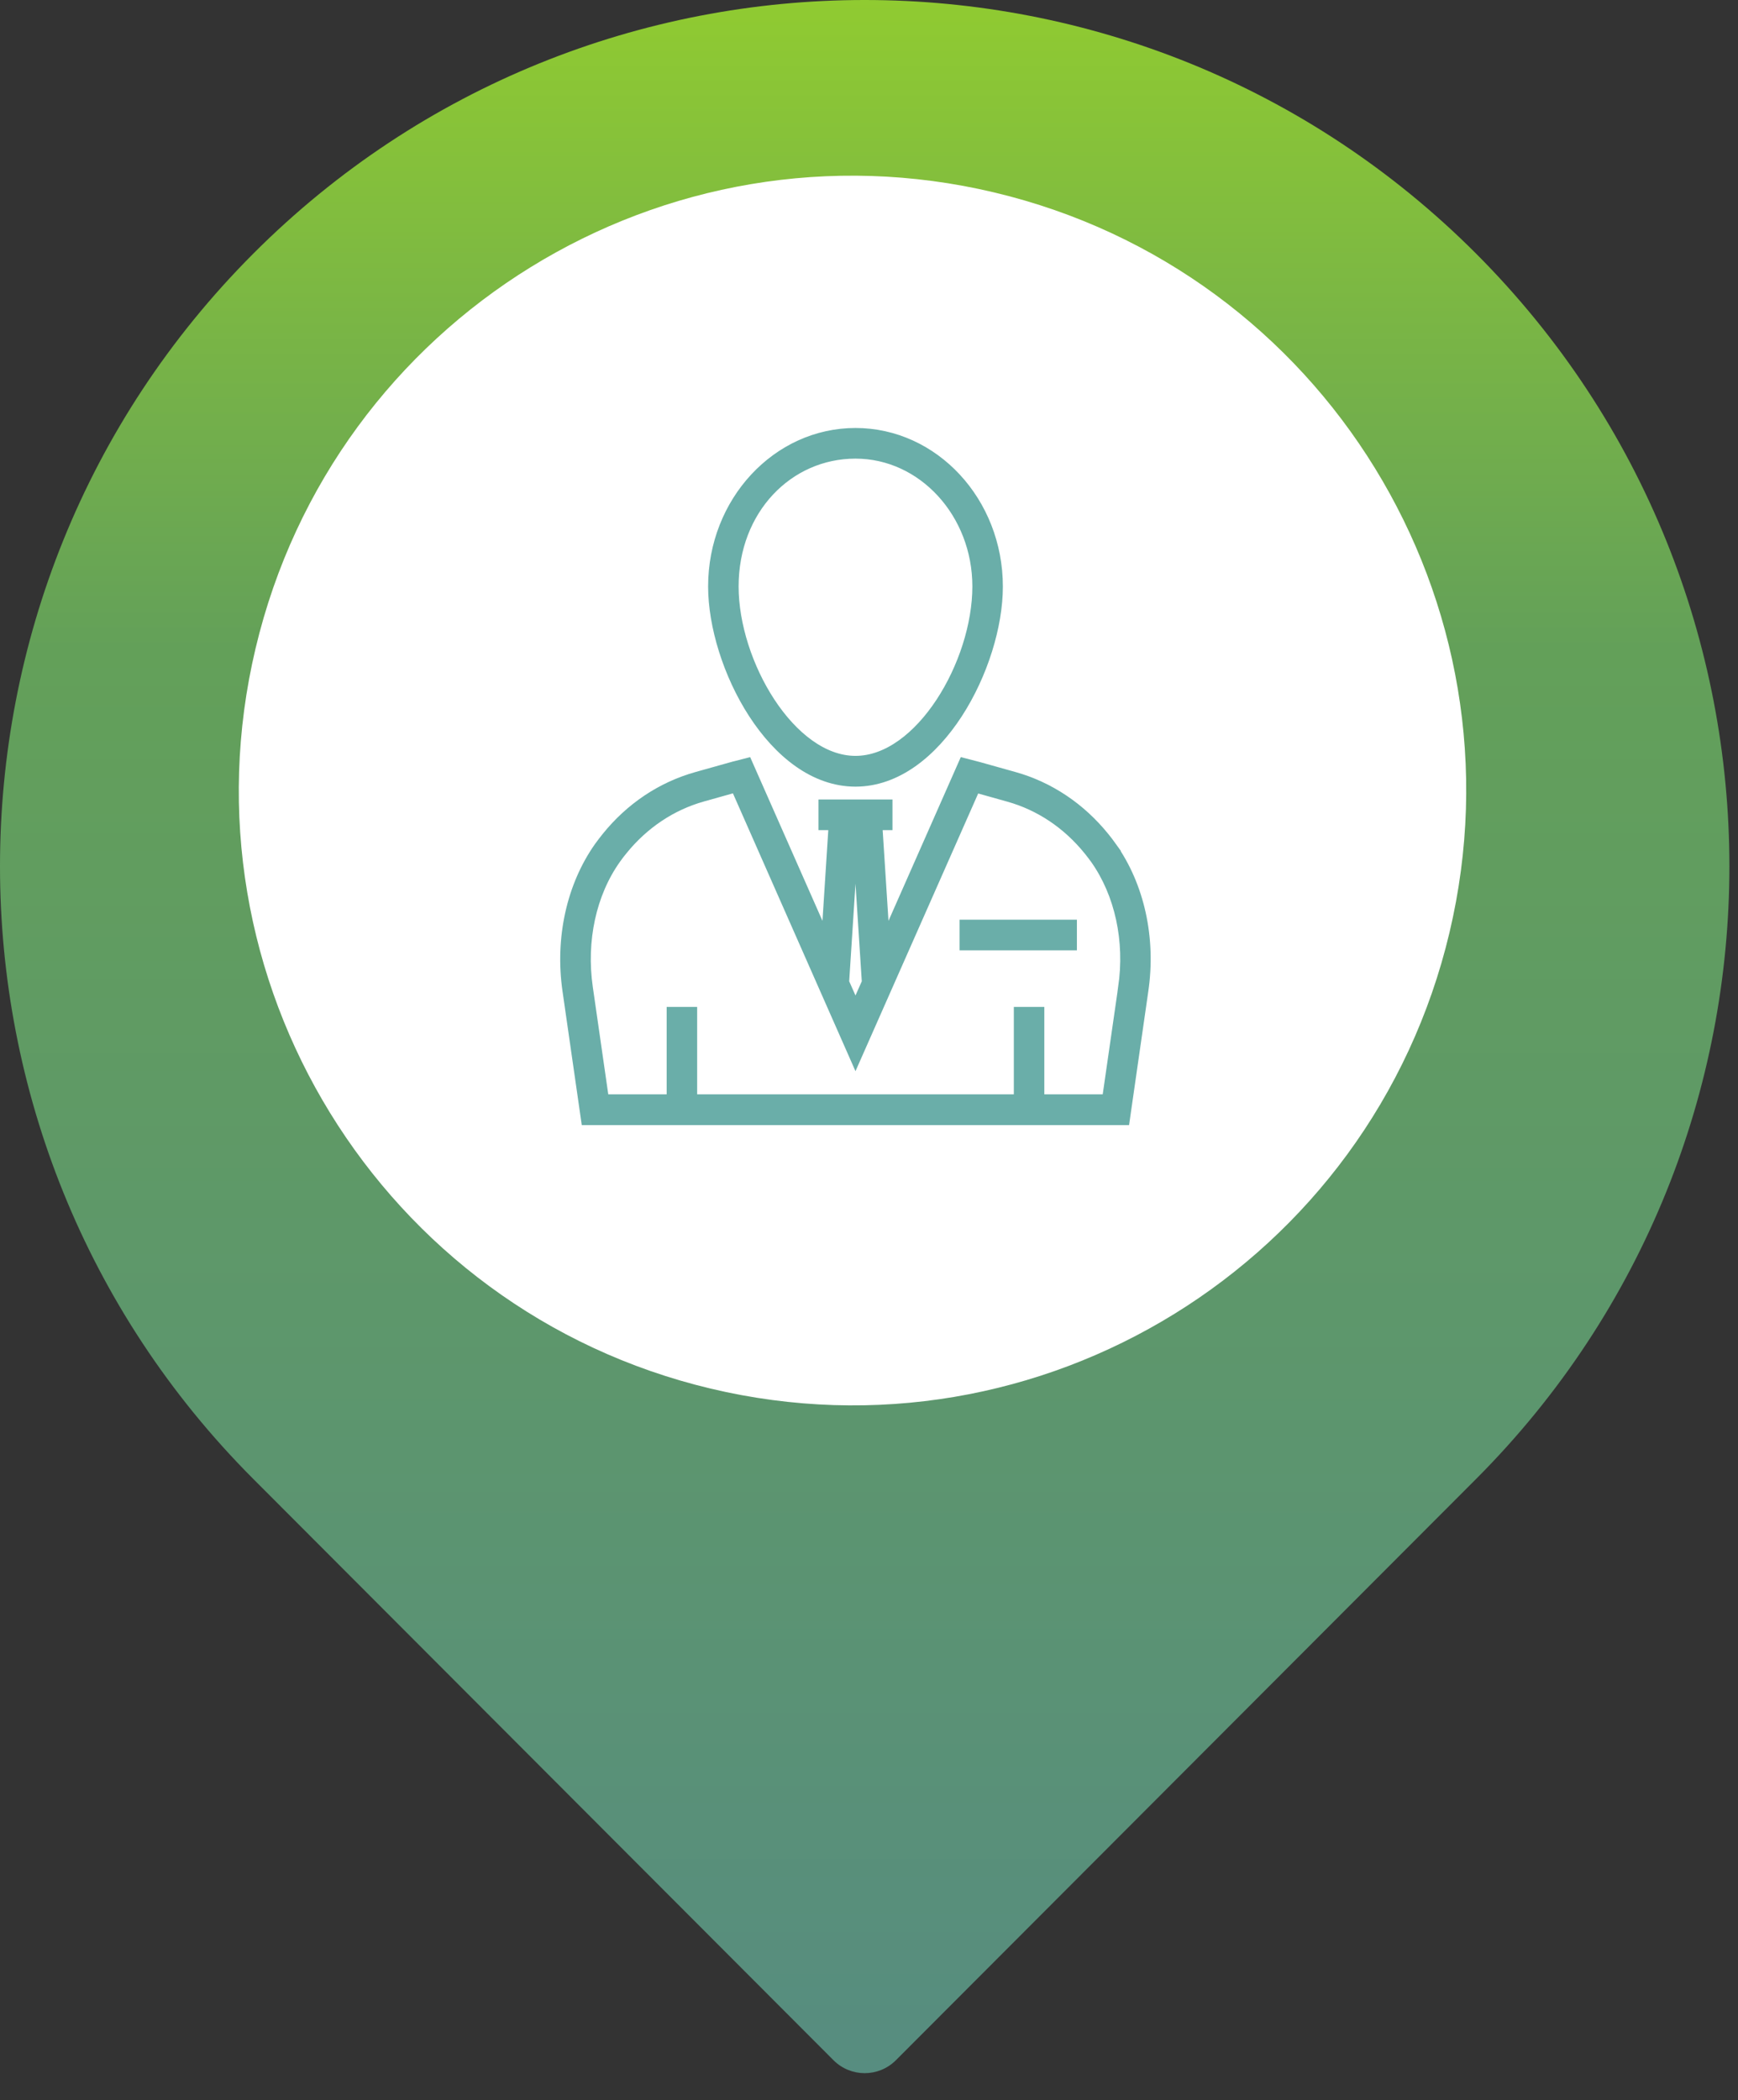
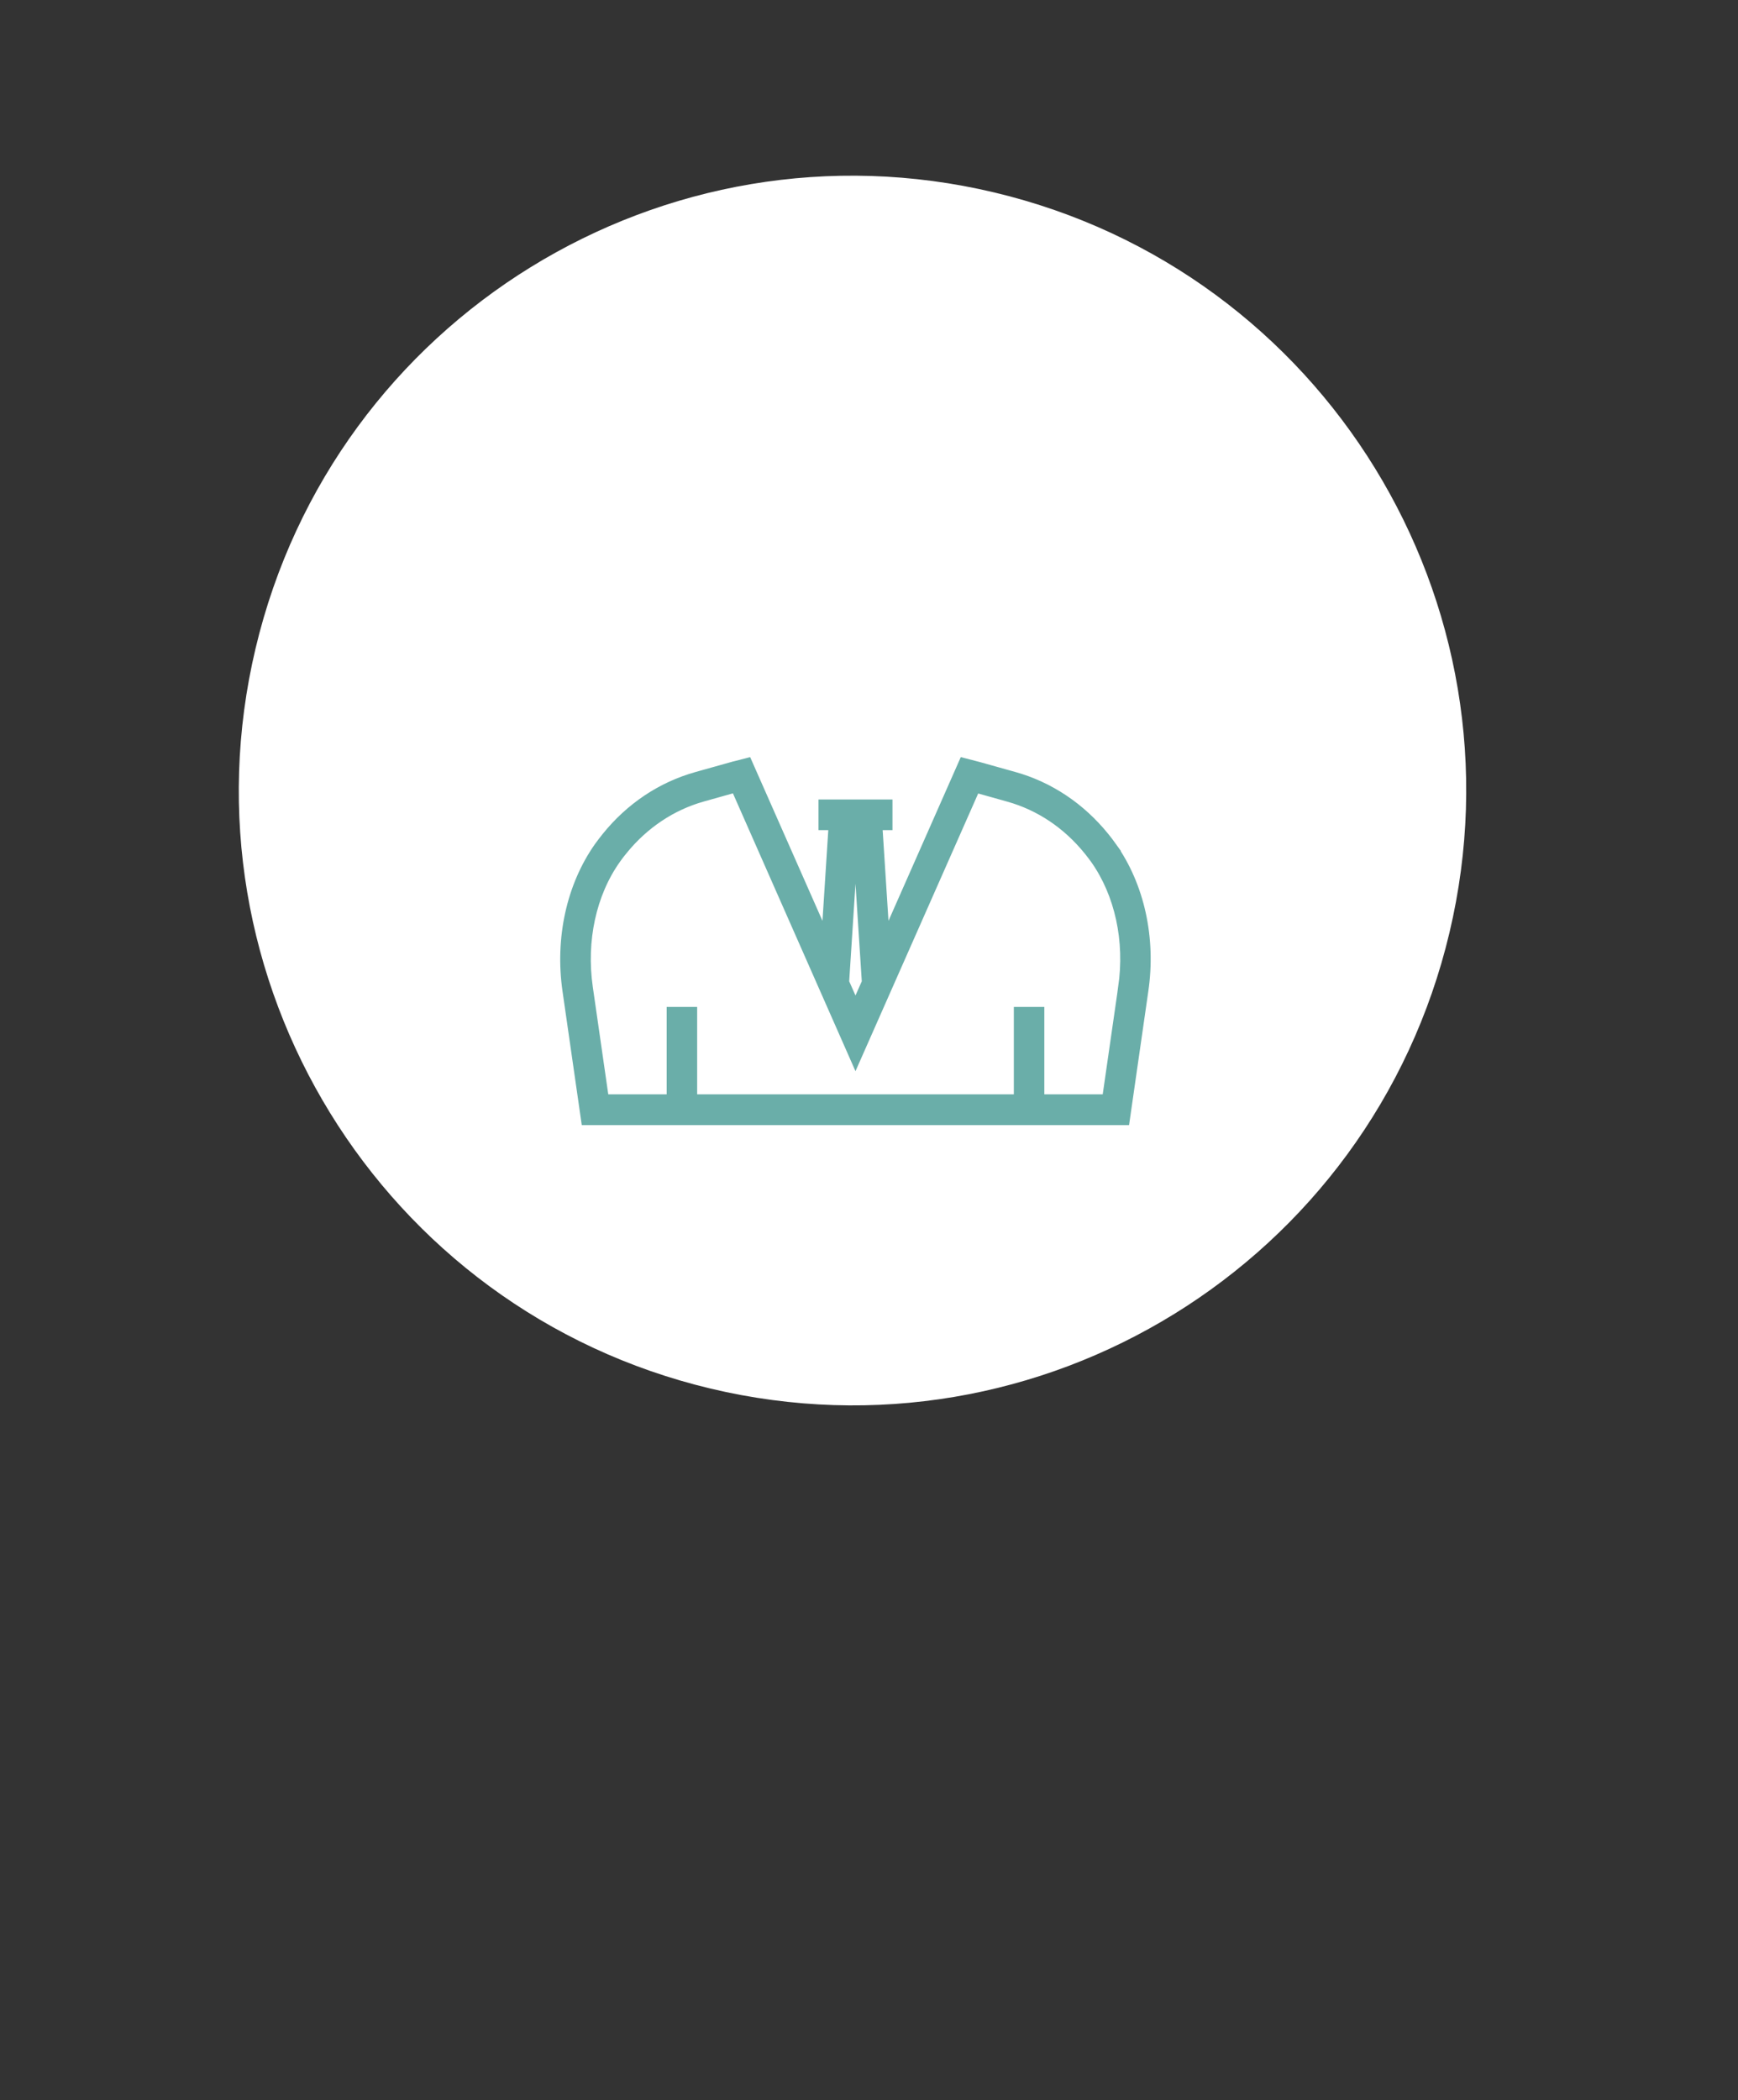
<svg xmlns="http://www.w3.org/2000/svg" width="197" height="238" viewBox="0 0 197 238" fill="none">
  <rect x="0" y="0" width="197" height="238" fill="#333333" stroke="none" />
-   <path d="M167.321 28.749C129.05 -9.583 66.974 -9.583 28.703 28.749C-9.568 67.082 -9.568 129.259 28.703 167.591L94.474 233.468C96.427 235.424 99.597 235.424 101.55 233.468L167.321 167.591C205.592 129.259 205.592 67.082 167.321 28.749Z" fill="url(#paint0_linear_202_216)" />
  <path d="M164.294 105.693C173.176 68.263 150.083 30.708 112.713 21.812C75.344 12.916 37.849 36.047 28.968 73.477C20.085 110.906 43.179 148.461 80.549 157.358C117.918 166.254 155.412 143.123 164.294 105.693Z" fill="white" />
-   <path d="M96.968 88.644C106.368 88.644 113.173 75.394 113.173 66.473C113.173 56.83 105.911 49 96.968 49C88.026 49 80.764 56.83 80.764 66.457C80.764 75.394 87.569 88.644 96.968 88.644ZM96.968 51.472C104.552 51.472 110.716 58.198 110.716 66.457C110.716 75.148 104.246 86.157 96.968 86.157C89.691 86.157 83.221 75.133 83.221 66.457C83.221 57.782 89.385 51.472 96.968 51.472Z" fill="#6AAEA9" />
  <path d="M126.096 95.954C125.822 95.571 125.531 95.186 125.243 94.834C122.527 91.472 118.972 89.091 114.974 87.971L110.976 86.85C110.824 86.804 110.655 86.773 110.503 86.727L109.19 86.388L100.34 106.425L99.516 93.573H100.66V91.101H93.274V93.573H94.418L93.594 106.425L84.744 86.388L83.431 86.727C83.279 86.758 83.11 86.804 82.958 86.85L78.96 87.971C74.962 89.091 71.407 91.456 68.691 94.834C68.401 95.201 68.111 95.571 67.838 95.954C64.713 100.391 63.401 106.333 64.255 112.26L66.376 127H127.544L129.665 112.26C130.534 106.333 129.223 100.391 126.095 95.954H126.096ZM97.045 93.574L98.189 111.293L96.968 114.042L95.748 111.293L96.892 93.574H97.045ZM127.242 111.906L125.425 124.512H117.873V114.609H115.416V124.512H78.522V114.609H76.066V124.512H68.513L66.697 111.906C65.933 106.595 67.077 101.297 69.855 97.382C70.099 97.043 70.343 96.706 70.618 96.383C73.013 93.42 76.141 91.333 79.635 90.35L83.359 89.305L96.968 120.151L110.594 89.321L114.317 90.365C117.827 91.348 120.939 93.437 123.334 96.399C123.594 96.722 123.853 97.059 124.097 97.397C126.859 101.312 128.019 106.595 127.24 111.906H127.242Z" fill="#6AAEA9" />
-   <path d="M109.267 104.721H121.565V107.193H109.267V104.721Z" fill="#6AAEA9" />
-   <path d="M96.968 88.644C106.368 88.644 113.173 75.394 113.173 66.473C113.173 56.83 105.911 49 96.968 49C88.026 49 80.764 56.83 80.764 66.457C80.764 75.394 87.569 88.644 96.968 88.644ZM96.968 51.472C104.552 51.472 110.716 58.198 110.716 66.457C110.716 75.148 104.246 86.157 96.968 86.157C89.691 86.157 83.221 75.133 83.221 66.457C83.221 57.782 89.385 51.472 96.968 51.472Z" stroke="#6AAEA9" />
  <path d="M126.096 95.954C125.822 95.571 125.531 95.186 125.243 94.834C122.527 91.472 118.972 89.091 114.974 87.971L110.976 86.85C110.824 86.804 110.655 86.773 110.503 86.727L109.19 86.388L100.34 106.425L99.516 93.573H100.66V91.101H93.274V93.573H94.418L93.594 106.425L84.744 86.388L83.431 86.727C83.279 86.758 83.11 86.804 82.958 86.85L78.96 87.971C74.962 89.091 71.407 91.456 68.691 94.834C68.401 95.201 68.111 95.571 67.838 95.954C64.713 100.391 63.401 106.333 64.255 112.26L66.376 127H127.544L129.665 112.26C130.534 106.333 129.223 100.391 126.095 95.954H126.096ZM97.045 93.574L98.189 111.293L96.968 114.042L95.748 111.293L96.892 93.574H97.045ZM127.242 111.906L125.425 124.512H117.873V114.609H115.416V124.512H78.522V114.609H76.066V124.512H68.513L66.697 111.906C65.933 106.595 67.077 101.297 69.855 97.382C70.099 97.043 70.343 96.706 70.618 96.383C73.013 93.42 76.141 91.333 79.635 90.35L83.359 89.305L96.968 120.151L110.594 89.321L114.317 90.365C117.827 91.348 120.939 93.437 123.334 96.399C123.594 96.722 123.853 97.059 124.097 97.397C126.859 101.312 128.019 106.595 127.24 111.906H127.242Z" stroke="#6AAEA9" />
-   <path d="M109.267 104.721H121.565V107.193H109.267V104.721Z" stroke="#6AAEA9" />
  <defs>
    <linearGradient id="paint0_linear_202_216" x1="98.012" y1="256.346" x2="98.012" y2="-58.71" gradientUnits="userSpaceOnUse">
      <stop stop-color="#558A85" />
      <stop offset="0.58" stop-color="#63A059" />
      <stop offset="1" stop-color="#B4ED11" />
    </linearGradient>
  </defs>
</svg>